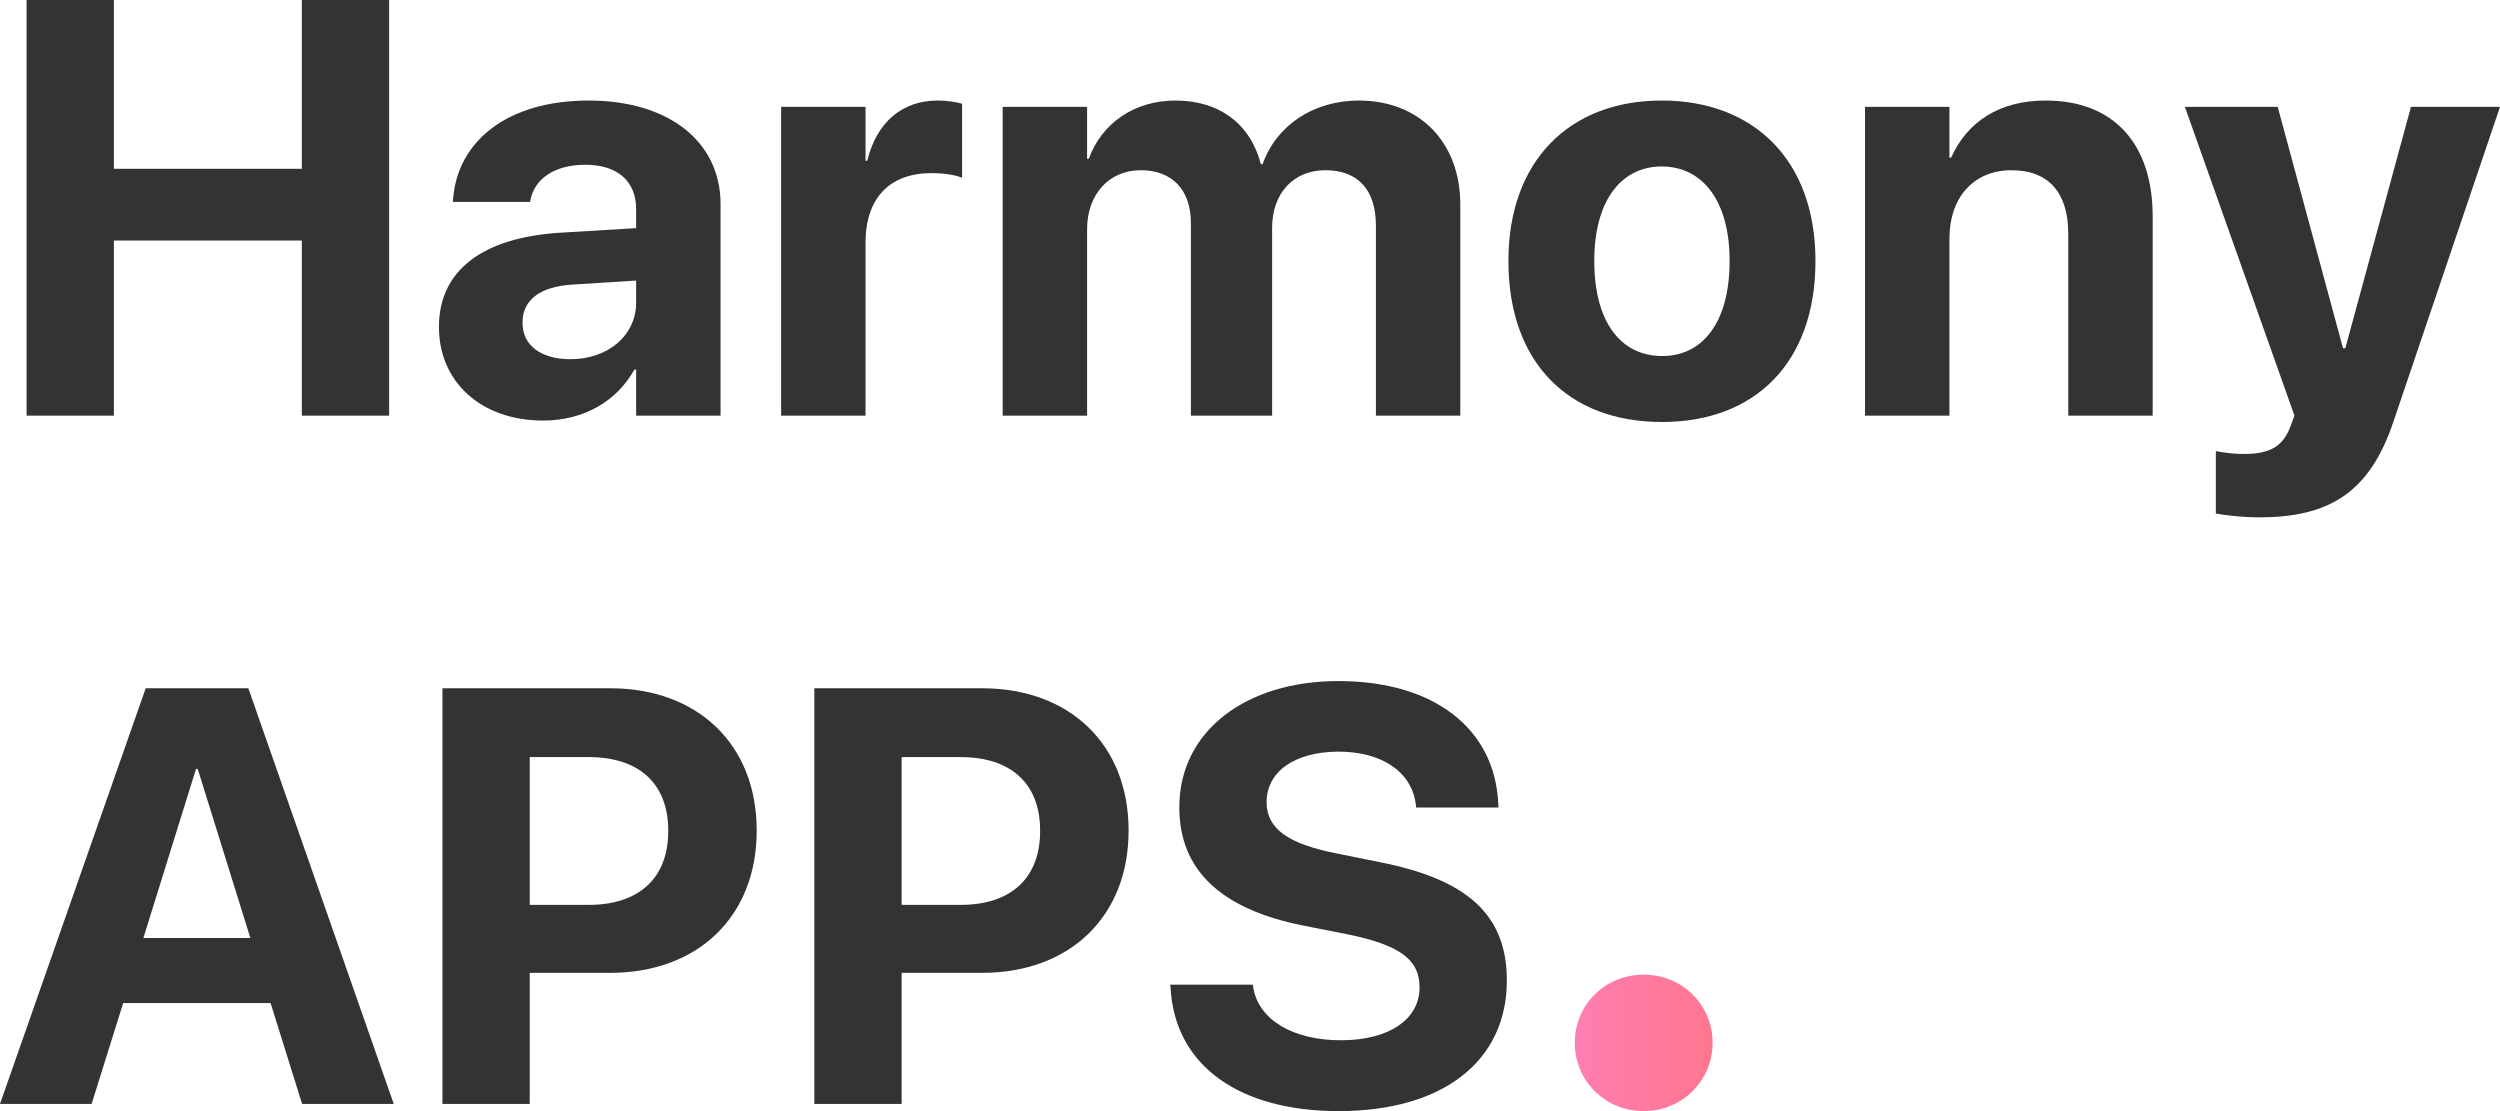
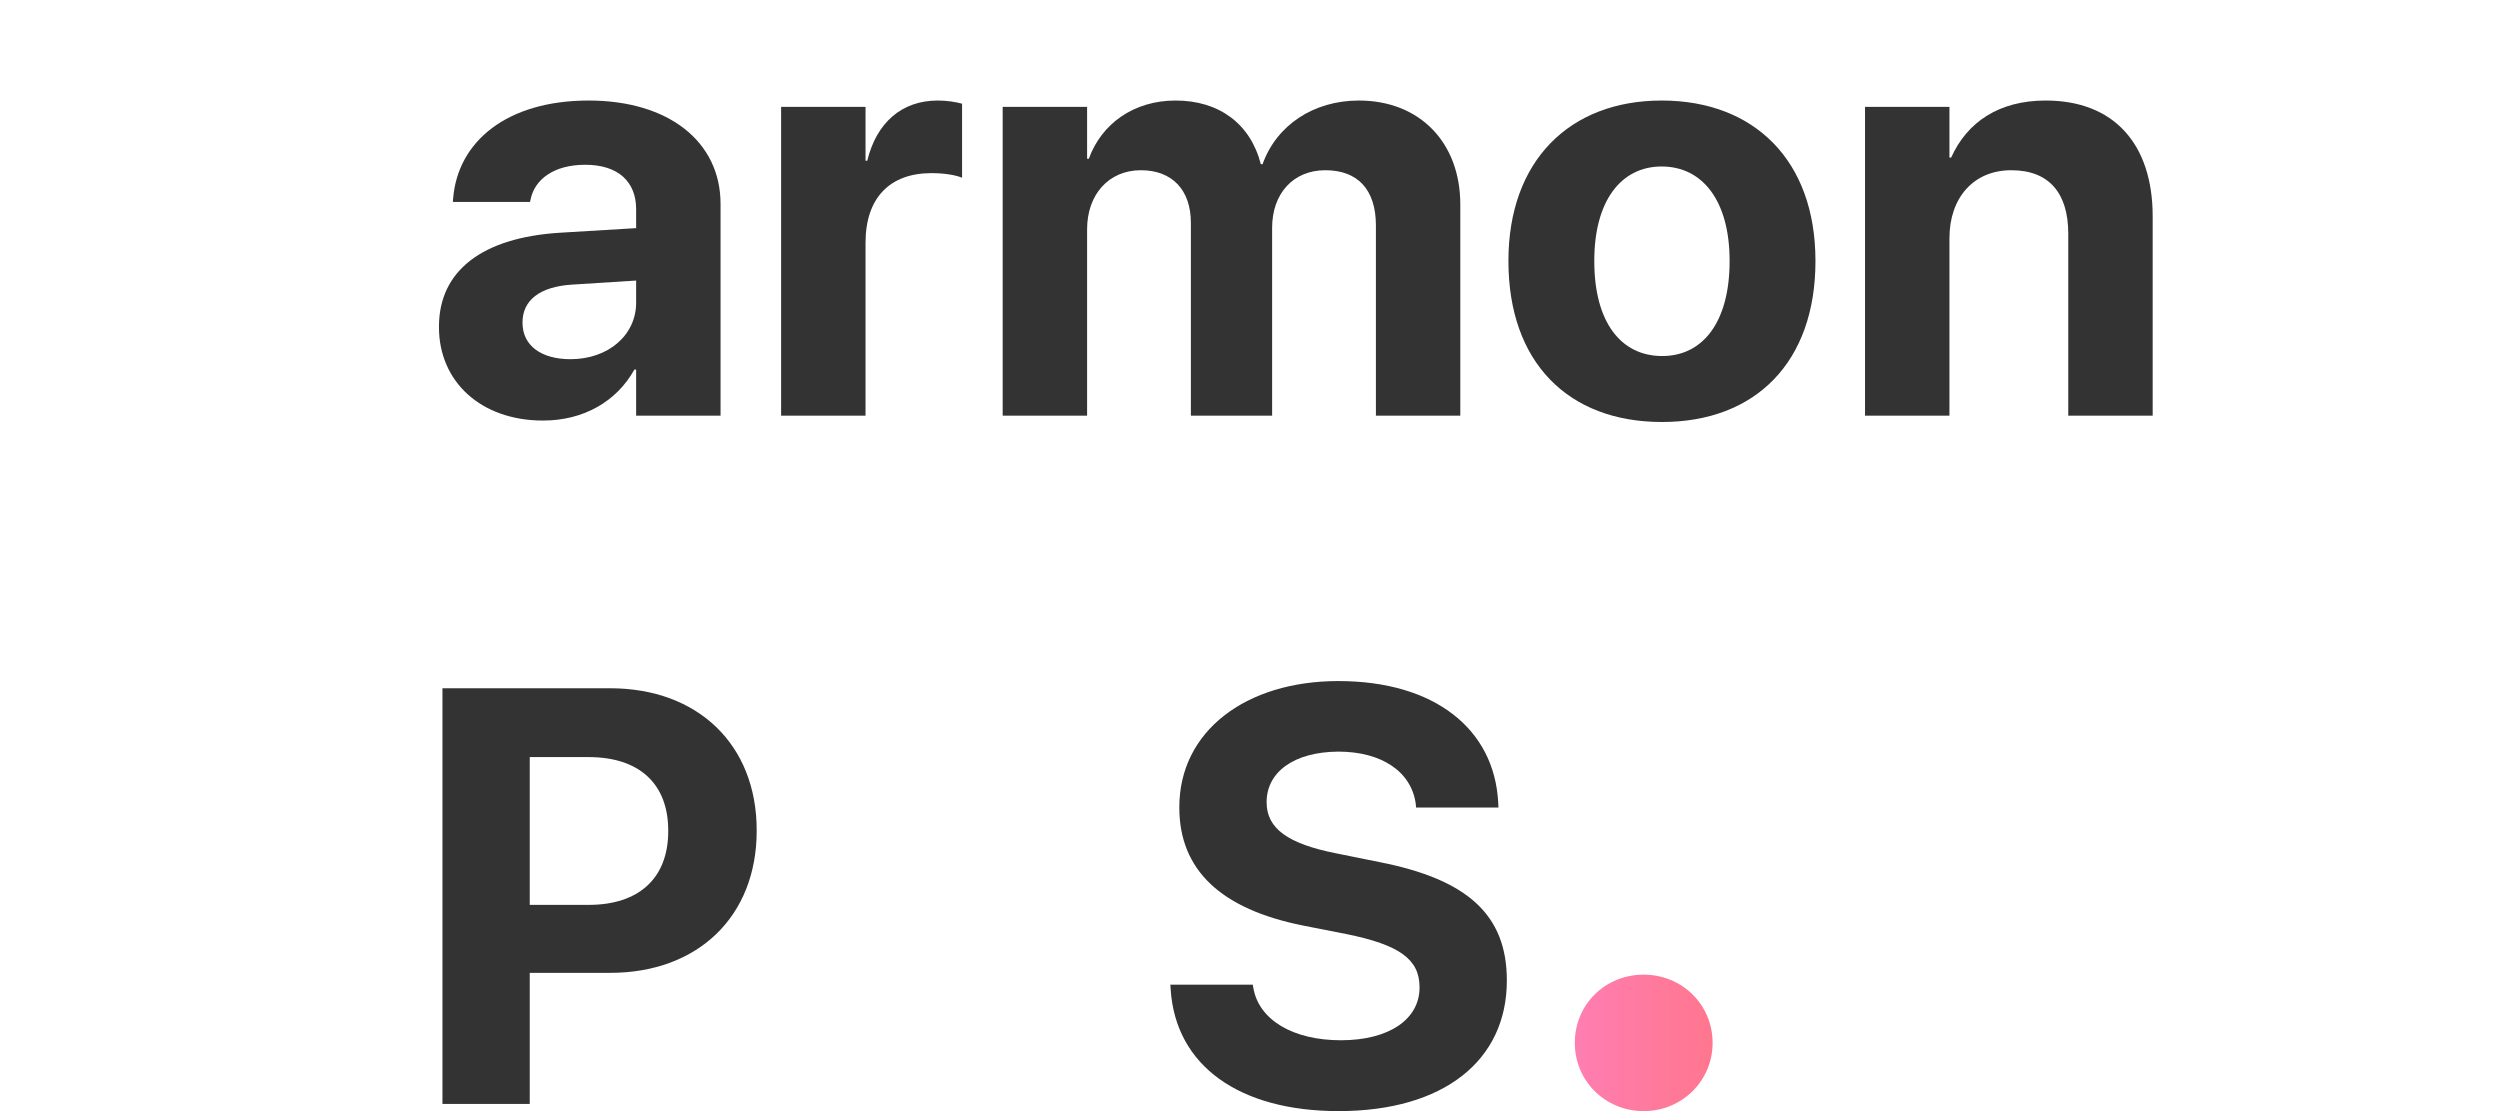
<svg xmlns="http://www.w3.org/2000/svg" width="99" height="44" viewBox="0 0 99 44" fill="none">
  <path d="M65.091 44C63.558 44 62.362 42.799 62.362 41.298C62.362 39.781 63.558 38.596 65.091 38.596C66.606 38.596 67.819 39.781 67.819 41.298C67.819 42.799 66.606 44 65.091 44Z" fill="url(#paint0_linear_8_763)" />
  <path d="M53.009 44C49.082 44 46.552 42.209 46.358 39.175L46.346 38.992H49.609L49.632 39.118C49.849 40.395 51.211 41.194 53.1 41.194C55.012 41.194 56.214 40.361 56.214 39.106V39.095C56.214 37.977 55.401 37.418 53.352 36.996L51.612 36.654C48.349 36.004 46.701 34.453 46.701 31.977V31.966C46.701 28.954 49.334 26.97 52.997 26.97C56.821 26.97 59.168 28.875 59.328 31.761L59.339 31.977H56.077L56.065 31.84C55.894 30.551 54.703 29.764 52.997 29.764C51.223 29.776 50.158 30.586 50.158 31.761V31.772C50.158 32.81 51.005 33.414 52.906 33.791L54.657 34.145C58.114 34.829 59.671 36.232 59.671 38.821V38.833C59.671 41.992 57.176 44 53.009 44Z" fill="#333333" />
-   <path d="M32.248 43.715V27.255H38.888C42.368 27.255 44.692 29.491 44.692 32.878V32.901C44.692 36.289 42.368 38.525 38.888 38.525H35.705V43.715H32.248ZM38.041 29.981H35.705V35.833H38.041C40.021 35.833 41.189 34.783 41.189 32.913V32.89C41.189 31.019 40.021 29.981 38.041 29.981Z" fill="#333333" />
  <path d="M17.521 43.715V27.255H24.16C27.641 27.255 29.965 29.491 29.965 32.878V32.901C29.965 36.289 27.641 38.525 24.16 38.525H20.978V43.715H17.521ZM23.313 29.981H20.978V35.833H23.313C25.294 35.833 26.462 34.783 26.462 32.913V32.89C26.462 31.019 25.294 29.981 23.313 29.981Z" fill="#333333" />
-   <path d="M0 43.715L5.77 27.255H9.834L15.592 43.715H11.963L10.715 39.722H4.877L3.629 43.715H0ZM7.762 30.449L5.678 37.145H9.914L7.83 30.449H7.762Z" fill="#333333" />
-   <path d="M89.453 20.487C88.8 20.487 88.136 20.407 87.747 20.338V17.863C87.987 17.909 88.376 17.977 88.869 17.977C89.865 17.977 90.414 17.692 90.712 16.859L90.861 16.46L86.522 4.232H90.197L92.784 13.791H92.875L95.474 4.232H99L94.787 16.677C93.826 19.563 92.177 20.487 89.453 20.487Z" fill="#333333" />
  <path d="M73.855 16.46V4.232H77.198V6.24H77.266C77.896 4.837 79.155 3.981 81.01 3.981C83.712 3.981 85.246 5.703 85.246 8.567V16.46H81.903V9.251C81.903 7.654 81.147 6.741 79.648 6.741C78.148 6.741 77.198 7.837 77.198 9.433V16.46H73.855Z" fill="#333333" />
  <path d="M65.813 16.711C62.081 16.711 59.734 14.327 59.734 10.346V10.323C59.734 6.388 62.138 3.981 65.802 3.981C69.476 3.981 71.892 6.365 71.892 10.323V10.346C71.892 14.338 69.522 16.711 65.813 16.711ZM65.824 14.099C67.45 14.099 68.492 12.73 68.492 10.346V10.323C68.492 7.962 67.427 6.593 65.802 6.593C64.187 6.593 63.134 7.962 63.134 10.323V10.346C63.134 12.741 64.176 14.099 65.824 14.099Z" fill="#333333" />
  <path d="M39.706 16.46V4.232H43.049V6.285H43.118C43.621 4.894 44.904 3.981 46.552 3.981C48.269 3.981 49.517 4.894 49.929 6.502H49.998C50.547 4.962 52.013 3.981 53.81 3.981C56.214 3.981 57.828 5.635 57.828 8.099V16.46H54.486V8.932C54.486 7.517 53.776 6.741 52.482 6.741C51.211 6.741 50.376 7.665 50.376 9.023V16.46H47.159V8.829C47.159 7.517 46.415 6.741 45.178 6.741C43.908 6.741 43.049 7.7 43.049 9.08V16.46H39.706Z" fill="#333333" />
  <path d="M30.932 16.46V4.232H34.275V6.365H34.343C34.71 4.859 35.706 3.981 37.136 3.981C37.503 3.981 37.846 4.038 38.098 4.106V7.038C37.823 6.924 37.365 6.856 36.885 6.856C35.236 6.856 34.275 7.837 34.275 9.616V16.46H30.932Z" fill="#333333" />
  <path d="M21.505 16.654C19.043 16.654 17.383 15.114 17.383 12.958V12.935C17.383 10.711 19.112 9.411 22.157 9.217L25.191 9.034V8.281C25.191 7.198 24.481 6.525 23.176 6.525C21.928 6.525 21.173 7.106 21.012 7.894L20.989 7.996H17.933L17.944 7.859C18.128 5.601 20.074 3.981 23.313 3.981C26.485 3.981 28.534 5.612 28.534 8.076V16.46H25.191V14.635H25.122C24.424 15.89 23.119 16.654 21.505 16.654ZM20.692 12.787C20.692 13.688 21.436 14.224 22.592 14.224C24.092 14.224 25.191 13.266 25.191 11.989V11.11L22.661 11.27C21.367 11.35 20.692 11.897 20.692 12.764V12.787Z" fill="#333333" />
-   <path d="M1.053 16.46V0H4.51V6.684H11.952V0H15.409V16.46H11.952V9.525H4.51V16.46H1.053Z" fill="#333333" />
  <defs>
    <linearGradient id="paint0_linear_8_763" x1="62.362" y1="41.298" x2="67.819" y2="41.298" gradientUnits="userSpaceOnUse">
      <stop stop-color="#FF7EB2" />
      <stop offset="1" stop-color="#FF768E" />
    </linearGradient>
  </defs>
</svg>